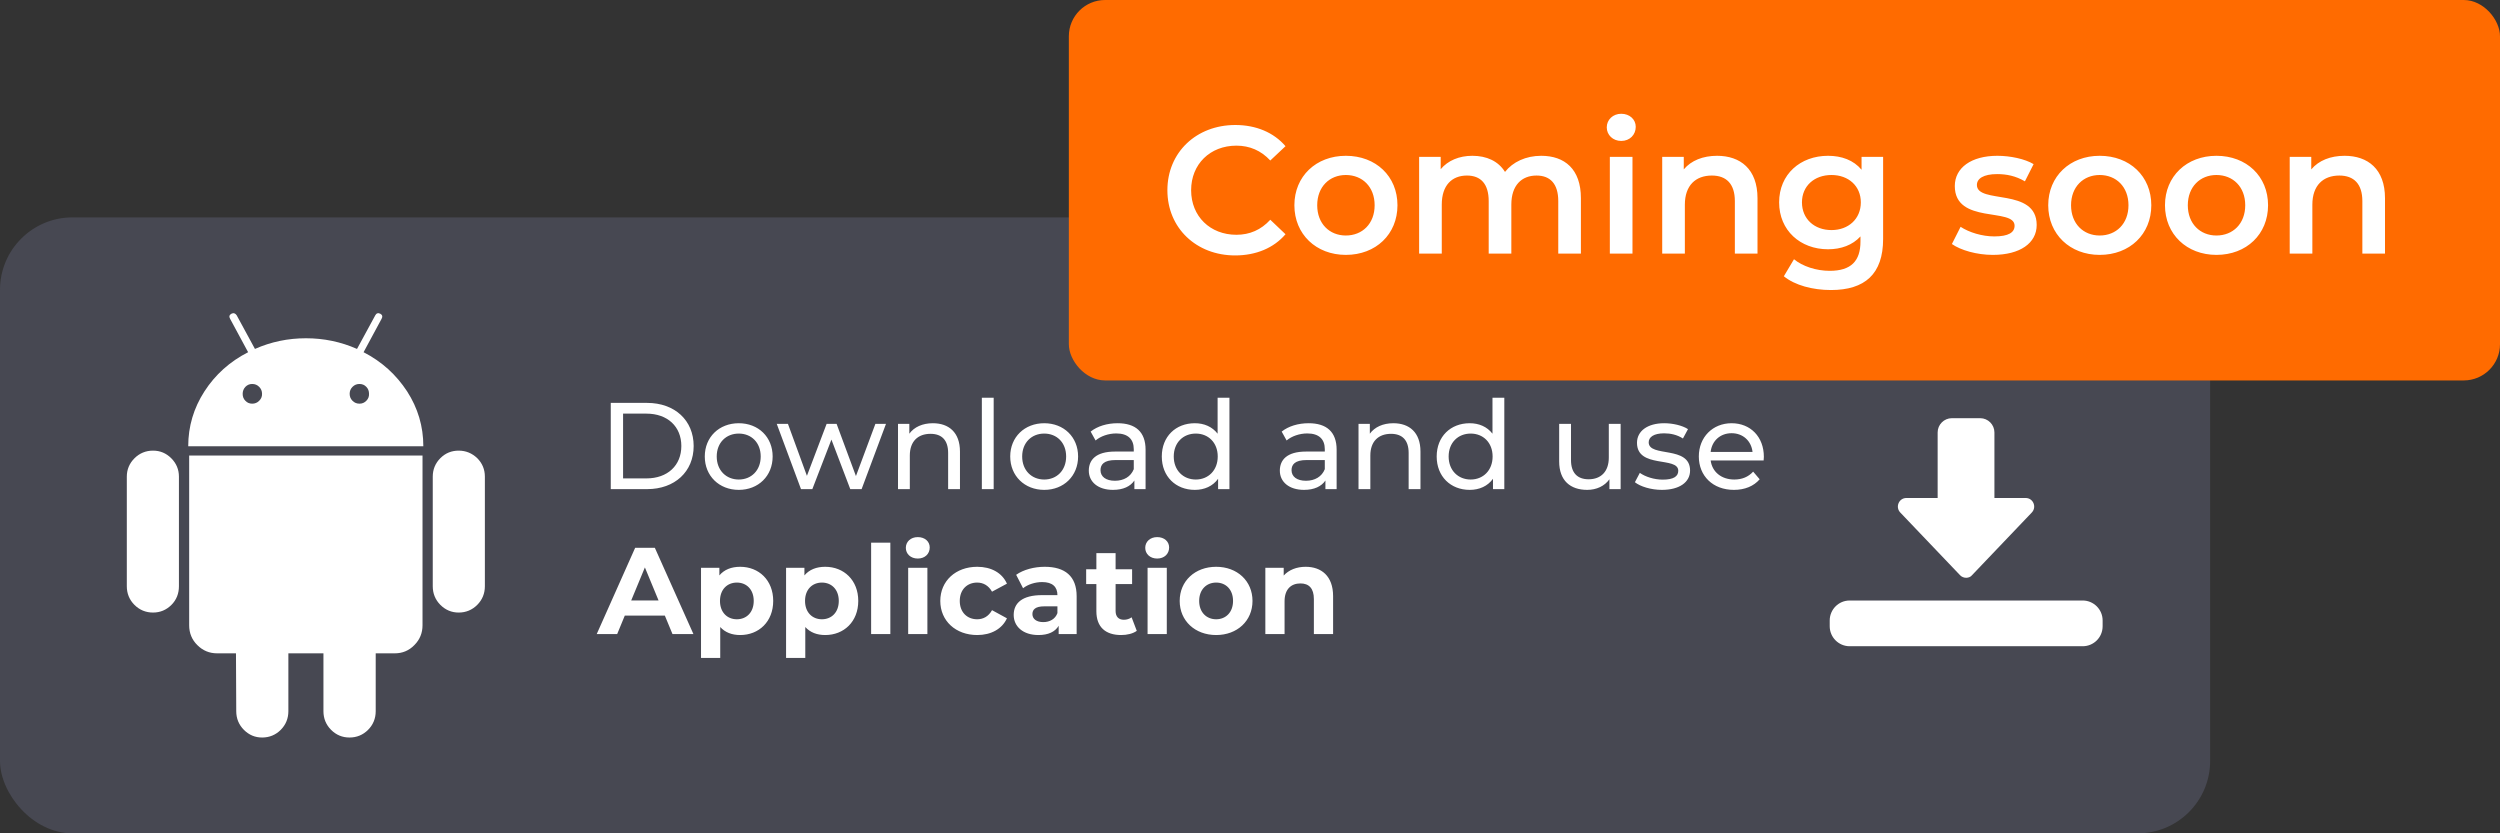
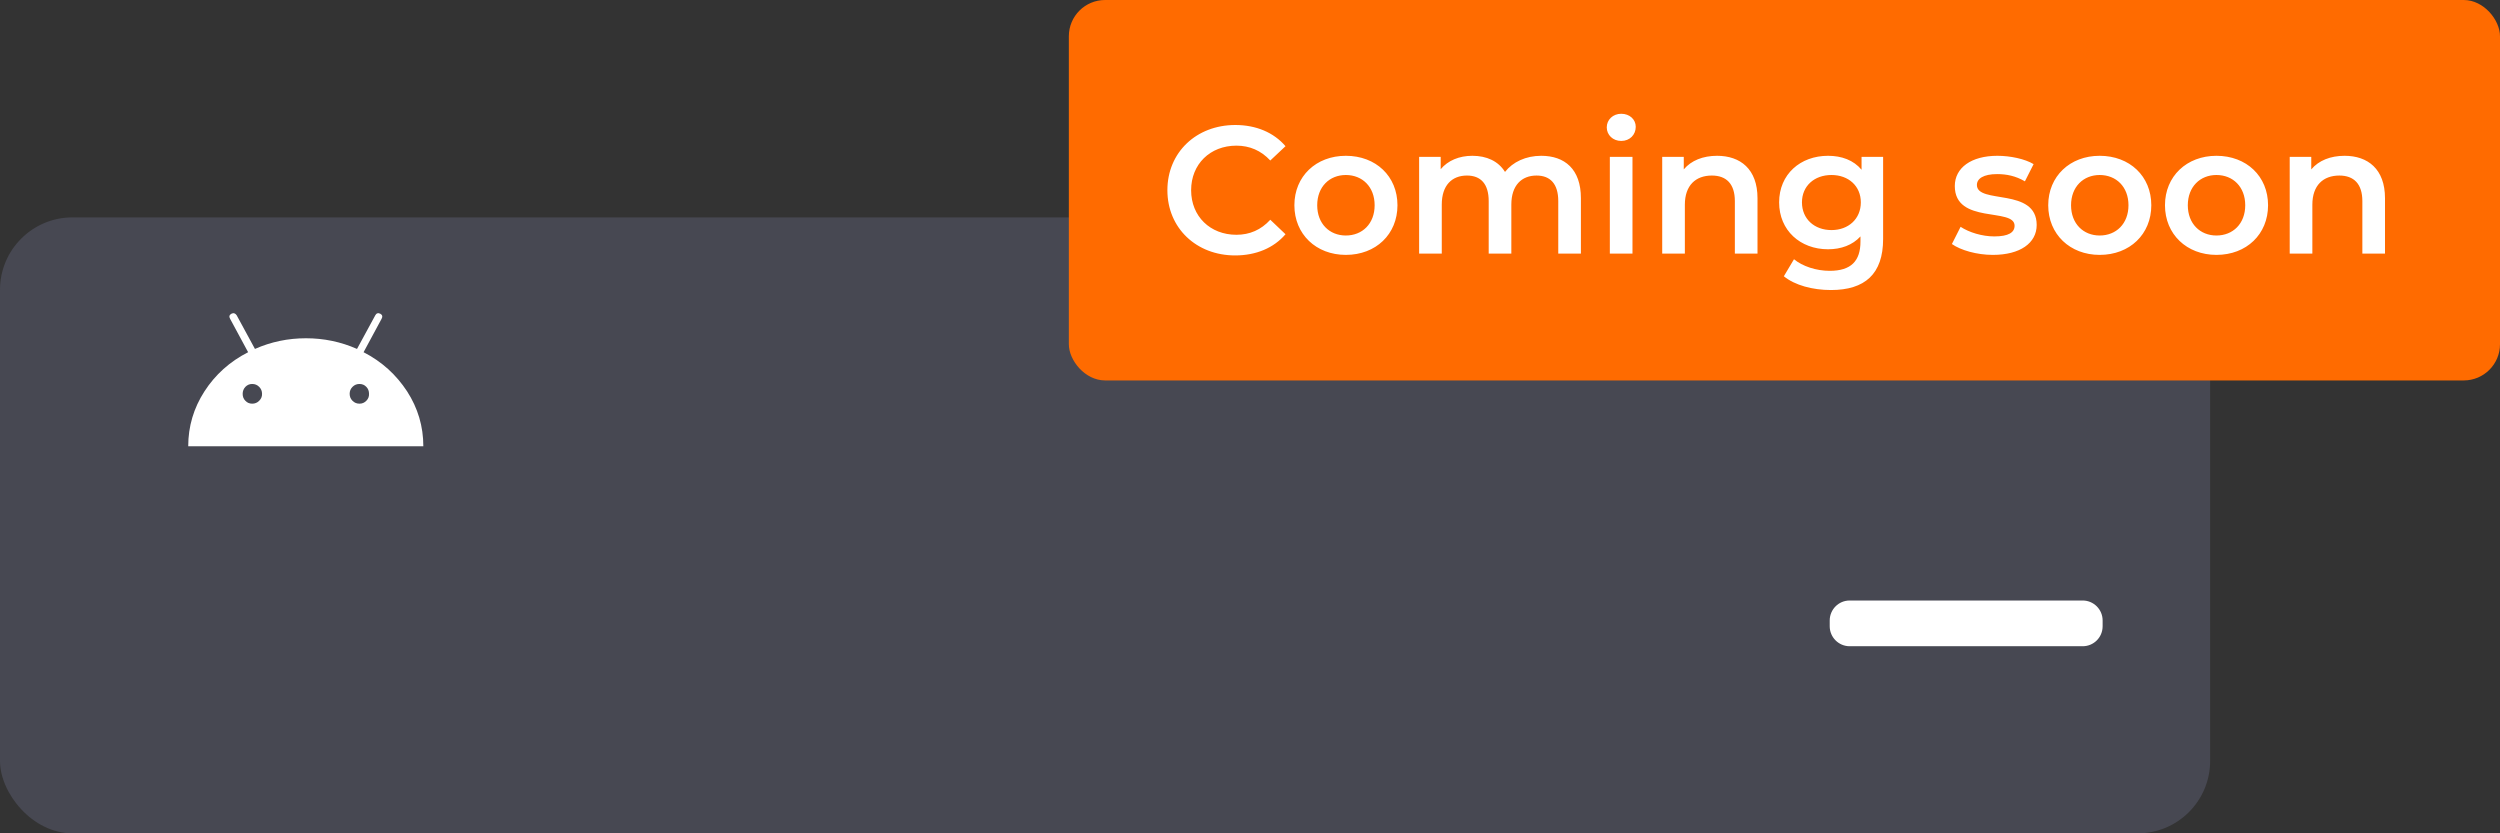
<svg xmlns="http://www.w3.org/2000/svg" width="138" height="46" viewBox="0 0 138 46" fill="none">
  <rect x="0" y="0" width="138" height="46" fill="#333333" stroke="none" />
  <rect y="12" width="122" height="34" rx="4" fill="#474852" />
-   <path d="M8.446 24.875C8.047 24.875 7.701 25.018 7.422 25.298C7.143 25.577 7 25.917 7 26.31V32.362C7 32.763 7.143 33.11 7.422 33.39C7.701 33.669 8.047 33.813 8.446 33.813C8.845 33.813 9.184 33.669 9.463 33.39C9.742 33.11 9.877 32.763 9.877 32.362V26.31C9.877 25.917 9.734 25.577 9.456 25.298C9.177 25.018 8.845 24.875 8.446 24.875Z" fill="white" />
  <path d="M20.069 19.442L21.063 17.599C21.131 17.478 21.108 17.38 20.995 17.319C20.875 17.259 20.777 17.289 20.717 17.402L19.707 19.261C18.819 18.868 17.877 18.672 16.89 18.672C15.896 18.672 14.962 18.868 14.073 19.261L13.064 17.402C12.988 17.289 12.89 17.259 12.77 17.319C12.657 17.387 12.634 17.478 12.702 17.599L13.696 19.442C12.687 19.956 11.881 20.681 11.286 21.603C10.691 22.525 10.39 23.537 10.39 24.633H23.368C23.368 23.537 23.067 22.525 22.472 21.603C21.869 20.681 21.071 19.956 20.069 19.442ZM14.306 22.124C14.201 22.23 14.073 22.283 13.922 22.283C13.772 22.283 13.644 22.23 13.546 22.124C13.44 22.019 13.395 21.89 13.395 21.739C13.395 21.588 13.448 21.459 13.546 21.354C13.651 21.248 13.772 21.195 13.922 21.195C14.073 21.195 14.201 21.248 14.306 21.354C14.412 21.459 14.465 21.588 14.465 21.739C14.472 21.89 14.412 22.019 14.306 22.124ZM20.22 22.124C20.114 22.23 19.994 22.283 19.843 22.283C19.692 22.283 19.564 22.23 19.459 22.124C19.353 22.019 19.301 21.89 19.301 21.739C19.301 21.588 19.353 21.459 19.459 21.354C19.564 21.248 19.692 21.195 19.843 21.195C19.994 21.195 20.122 21.248 20.22 21.354C20.325 21.459 20.37 21.588 20.37 21.739C20.378 21.89 20.325 22.019 20.22 22.124Z" fill="white" />
-   <path d="M10.442 34.515C10.442 34.946 10.593 35.316 10.894 35.611C11.196 35.913 11.557 36.064 11.986 36.064H13.026L13.041 39.26C13.041 39.661 13.184 40.008 13.463 40.288C13.742 40.567 14.073 40.711 14.472 40.711C14.871 40.711 15.218 40.567 15.497 40.288C15.775 40.008 15.918 39.661 15.918 39.26V36.064H17.854V39.26C17.854 39.661 17.997 40.008 18.276 40.288C18.555 40.567 18.894 40.711 19.293 40.711C19.692 40.711 20.039 40.567 20.317 40.288C20.596 40.008 20.739 39.661 20.739 39.26V36.064H21.794C22.216 36.064 22.577 35.913 22.871 35.611C23.172 35.309 23.323 34.946 23.323 34.515V25.146H10.442V34.515V34.515Z" fill="white" />
-   <path d="M25.319 24.875C24.927 24.875 24.588 25.011 24.309 25.29C24.031 25.57 23.888 25.91 23.888 26.31V32.362C23.888 32.763 24.031 33.11 24.309 33.39C24.588 33.669 24.927 33.813 25.319 33.813C25.718 33.813 26.065 33.669 26.343 33.39C26.622 33.11 26.765 32.763 26.765 32.362V26.31C26.765 25.91 26.622 25.57 26.343 25.29C26.057 25.018 25.718 24.875 25.319 24.875Z" fill="white" />
-   <path d="M108.533 31.894C108.405 31.894 108.276 31.841 108.194 31.75L104.894 28.29C104.608 27.988 104.819 27.489 105.233 27.489H106.958V23.87C106.958 23.439 107.312 23.084 107.742 23.084H109.308C109.738 23.084 110.092 23.439 110.092 23.87V27.489H111.817C112.231 27.489 112.442 27.988 112.156 28.29L108.856 31.75C108.789 31.841 108.661 31.894 108.533 31.894Z" fill="white" />
  <path d="M114.965 35.672H102.1C101.497 35.672 101 35.18 101 34.568V34.251C101 33.647 101.49 33.148 102.1 33.148H114.965C115.568 33.148 116.065 33.639 116.065 34.251V34.568C116.065 35.18 115.575 35.672 114.965 35.672Z" fill="white" />
-   <path d="M33.714 27H35.72C37.25 27 38.29 26.034 38.29 24.62C38.29 23.206 37.25 22.24 35.72 22.24H33.714V27ZM34.394 26.408V22.832H35.679C36.856 22.832 37.61 23.552 37.61 24.62C37.61 25.688 36.856 26.408 35.679 26.408H34.394ZM40.78 27.041C41.862 27.041 42.65 26.272 42.65 25.198C42.65 24.124 41.862 23.362 40.78 23.362C39.699 23.362 38.904 24.124 38.904 25.198C38.904 26.272 39.699 27.041 40.78 27.041ZM40.78 26.47C40.087 26.47 39.563 25.966 39.563 25.198C39.563 24.43 40.087 23.933 40.78 23.933C41.474 23.933 41.991 24.43 41.991 25.198C41.991 25.966 41.474 26.47 40.78 26.47ZM48.322 23.396L47.248 26.279L46.18 23.396H45.63L44.542 26.266L43.494 23.396H42.876L44.215 27H44.841L45.895 24.266L46.935 27H47.561L48.907 23.396H48.322ZM51.494 23.362C50.923 23.362 50.46 23.573 50.195 23.94V23.396H49.57V27H50.222V25.144C50.222 24.362 50.671 23.947 51.365 23.947C51.984 23.947 52.337 24.294 52.337 25.001V27H52.99V24.926C52.99 23.865 52.371 23.362 51.494 23.362ZM54.198 27H54.851V21.954H54.198V27ZM57.641 27.041C58.722 27.041 59.511 26.272 59.511 25.198C59.511 24.124 58.722 23.362 57.641 23.362C56.56 23.362 55.764 24.124 55.764 25.198C55.764 26.272 56.56 27.041 57.641 27.041ZM57.641 26.47C56.947 26.47 56.424 25.966 56.424 25.198C56.424 24.43 56.947 23.933 57.641 23.933C58.334 23.933 58.851 24.43 58.851 25.198C58.851 25.966 58.334 26.47 57.641 26.47ZM61.693 23.362C61.115 23.362 60.578 23.525 60.204 23.824L60.476 24.314C60.755 24.076 61.19 23.926 61.618 23.926C62.264 23.926 62.584 24.246 62.584 24.797V24.926H61.55C60.476 24.926 60.102 25.402 60.102 25.98C60.102 26.606 60.618 27.041 61.434 27.041C61.999 27.041 62.4 26.85 62.618 26.524V27H63.236V24.824C63.236 23.838 62.679 23.362 61.693 23.362ZM61.543 26.538C61.047 26.538 60.748 26.313 60.748 25.953C60.748 25.647 60.931 25.395 61.577 25.395H62.584V25.898C62.42 26.313 62.033 26.538 61.543 26.538ZM67.212 21.954V23.94C66.912 23.552 66.464 23.362 65.954 23.362C64.9 23.362 64.131 24.096 64.131 25.198C64.131 26.3 64.9 27.041 65.954 27.041C66.484 27.041 66.947 26.837 67.239 26.429V27H67.865V21.954H67.212ZM66.008 26.47C65.314 26.47 64.791 25.966 64.791 25.198C64.791 24.43 65.314 23.933 66.008 23.933C66.695 23.933 67.219 24.43 67.219 25.198C67.219 25.966 66.695 26.47 66.008 26.47ZM72.238 23.362C71.66 23.362 71.123 23.525 70.749 23.824L71.021 24.314C71.3 24.076 71.735 23.926 72.163 23.926C72.809 23.926 73.129 24.246 73.129 24.797V24.926H72.095C71.021 24.926 70.647 25.402 70.647 25.98C70.647 26.606 71.164 27.041 71.98 27.041C72.544 27.041 72.945 26.85 73.163 26.524V27H73.782V24.824C73.782 23.838 73.224 23.362 72.238 23.362ZM72.089 26.538C71.592 26.538 71.293 26.313 71.293 25.953C71.293 25.647 71.477 25.395 72.123 25.395H73.129V25.898C72.966 26.313 72.578 26.538 72.089 26.538ZM76.914 23.362C76.343 23.362 75.881 23.573 75.615 23.94V23.396H74.99V27H75.643V25.144C75.643 24.362 76.091 23.947 76.785 23.947C77.404 23.947 77.757 24.294 77.757 25.001V27H78.41V24.926C78.41 23.865 77.791 23.362 76.914 23.362ZM82.385 21.954V23.94C82.086 23.552 81.638 23.362 81.127 23.362C80.073 23.362 79.305 24.096 79.305 25.198C79.305 26.3 80.073 27.041 81.127 27.041C81.658 27.041 82.12 26.837 82.413 26.429V27H83.038V21.954H82.385ZM81.182 26.47C80.488 26.47 79.965 25.966 79.965 25.198C79.965 24.43 80.488 23.933 81.182 23.933C81.869 23.933 82.392 24.43 82.392 25.198C82.392 25.966 81.869 26.47 81.182 26.47ZM88.806 23.396V25.259C88.806 26.034 88.371 26.456 87.691 26.456C87.072 26.456 86.719 26.102 86.719 25.395V23.396H86.066V25.47C86.066 26.531 86.684 27.041 87.616 27.041C88.126 27.041 88.575 26.83 88.84 26.456V27H89.459V23.396H88.806ZM91.735 27.041C92.694 27.041 93.292 26.626 93.292 25.973C93.292 24.572 91.008 25.266 91.008 24.416C91.008 24.13 91.286 23.92 91.858 23.92C92.211 23.92 92.572 23.994 92.898 24.205L93.177 23.688C92.864 23.484 92.334 23.362 91.864 23.362C90.94 23.362 90.362 23.797 90.362 24.443C90.362 25.878 92.64 25.178 92.64 25.987C92.64 26.293 92.388 26.476 91.783 26.476C91.314 26.476 90.824 26.32 90.518 26.102L90.246 26.619C90.545 26.857 91.137 27.041 91.735 27.041ZM97.365 25.218C97.365 24.11 96.624 23.362 95.584 23.362C94.543 23.362 93.775 24.13 93.775 25.198C93.775 26.272 94.55 27.041 95.713 27.041C96.311 27.041 96.808 26.837 97.134 26.456L96.774 26.034C96.509 26.327 96.155 26.47 95.734 26.47C95.019 26.47 94.51 26.048 94.428 25.416H97.352C97.359 25.354 97.365 25.273 97.365 25.218ZM95.584 23.913C96.216 23.913 96.672 24.341 96.74 24.946H94.428C94.496 24.334 94.958 23.913 95.584 23.913ZM37.121 35H38.277L36.148 30.24H35.06L32.939 35H34.068L34.489 33.98H36.699L37.121 35ZM34.843 33.144L35.598 31.321L36.352 33.144H34.843ZM40.858 31.287C40.369 31.287 39.974 31.444 39.709 31.763V31.342H38.696V36.319H39.757V34.612C40.029 34.912 40.403 35.054 40.858 35.054C41.885 35.054 42.681 34.32 42.681 33.171C42.681 32.022 41.885 31.287 40.858 31.287ZM40.675 34.184C40.144 34.184 39.743 33.803 39.743 33.171C39.743 32.538 40.144 32.158 40.675 32.158C41.205 32.158 41.606 32.538 41.606 33.171C41.606 33.803 41.205 34.184 40.675 34.184ZM45.553 31.287C45.064 31.287 44.669 31.444 44.404 31.763V31.342H43.391V36.319H44.452V34.612C44.724 34.912 45.098 35.054 45.553 35.054C46.58 35.054 47.376 34.32 47.376 33.171C47.376 32.022 46.58 31.287 45.553 31.287ZM45.37 34.184C44.839 34.184 44.438 33.803 44.438 33.171C44.438 32.538 44.839 32.158 45.37 32.158C45.9 32.158 46.301 32.538 46.301 33.171C46.301 33.803 45.9 34.184 45.37 34.184ZM48.086 35H49.147V29.954H48.086V35ZM50.661 30.832C51.056 30.832 51.321 30.573 51.321 30.22C51.321 29.893 51.056 29.648 50.661 29.648C50.267 29.648 50.002 29.907 50.002 30.24C50.002 30.573 50.267 30.832 50.661 30.832ZM50.131 35H51.192V31.342H50.131V35ZM53.944 35.054C54.713 35.054 55.318 34.714 55.583 34.13L54.76 33.681C54.563 34.034 54.271 34.184 53.938 34.184C53.4 34.184 52.979 33.81 52.979 33.171C52.979 32.532 53.4 32.158 53.938 32.158C54.271 32.158 54.563 32.314 54.76 32.661L55.583 32.219C55.318 31.62 54.713 31.287 53.944 31.287C52.754 31.287 51.904 32.069 51.904 33.171C51.904 34.272 52.754 35.054 53.944 35.054ZM57.669 31.287C57.085 31.287 56.493 31.444 56.092 31.729L56.473 32.47C56.738 32.26 57.139 32.13 57.527 32.13C58.098 32.13 58.37 32.396 58.37 32.851H57.527C56.411 32.851 55.956 33.3 55.956 33.946C55.956 34.578 56.466 35.054 57.323 35.054C57.86 35.054 58.241 34.878 58.438 34.544V35H59.431V32.912C59.431 31.804 58.785 31.287 57.669 31.287ZM57.588 34.34C57.214 34.34 56.989 34.164 56.989 33.898C56.989 33.654 57.146 33.47 57.642 33.47H58.37V33.844C58.248 34.177 57.941 34.34 57.588 34.34ZM62.465 34.075C62.349 34.164 62.193 34.211 62.036 34.211C61.751 34.211 61.581 34.041 61.581 33.728V32.239H62.492V31.423H61.581V30.532H60.52V31.423H59.956V32.239H60.52V33.742C60.52 34.612 61.023 35.054 61.887 35.054C62.213 35.054 62.533 34.98 62.75 34.823L62.465 34.075ZM63.876 30.832C64.271 30.832 64.536 30.573 64.536 30.22C64.536 29.893 64.271 29.648 63.876 29.648C63.482 29.648 63.217 29.907 63.217 30.24C63.217 30.573 63.482 30.832 63.876 30.832ZM63.346 35H64.407V31.342H63.346V35ZM67.132 35.054C68.295 35.054 69.138 34.272 69.138 33.171C69.138 32.069 68.295 31.287 67.132 31.287C65.969 31.287 65.119 32.069 65.119 33.171C65.119 34.272 65.969 35.054 67.132 35.054ZM67.132 34.184C66.602 34.184 66.194 33.803 66.194 33.171C66.194 32.538 66.602 32.158 67.132 32.158C67.662 32.158 68.064 32.538 68.064 33.171C68.064 33.803 67.662 34.184 67.132 34.184ZM72.071 31.287C71.574 31.287 71.146 31.457 70.86 31.77V31.342H69.847V35H70.908V33.191C70.908 32.518 71.275 32.205 71.785 32.205C72.254 32.205 72.526 32.477 72.526 33.069V35H73.587V32.906C73.587 31.79 72.934 31.287 72.071 31.287Z" fill="white" />
  <rect x="59" width="79" height="21" rx="2" fill="#FF6B00" />
  <path d="M68.18 14.1C69.33 14.1 70.31 13.69 70.96 12.93L70.12 12.13C69.61 12.69 68.98 12.96 68.25 12.96C66.8 12.96 65.75 11.94 65.75 10.5C65.75 9.06 66.8 8.04 68.25 8.04C68.98 8.04 69.61 8.31 70.12 8.86L70.96 8.07C70.31 7.31 69.33 6.9 68.19 6.9C66.04 6.9 64.44 8.41 64.44 10.5C64.44 12.59 66.04 14.1 68.18 14.1ZM74.29 14.07C75.95 14.07 77.14 12.93 77.14 11.33C77.14 9.73 75.95 8.6 74.29 8.6C72.65 8.6 71.45 9.73 71.45 11.33C71.45 12.93 72.65 14.07 74.29 14.07ZM74.29 13C73.39 13 72.71 12.35 72.71 11.33C72.71 10.31 73.39 9.66 74.29 9.66C75.2 9.66 75.88 10.31 75.88 11.33C75.88 12.35 75.2 13 74.29 13ZM85.076 8.6C84.226 8.6 83.506 8.94 83.076 9.49C82.706 8.89 82.056 8.6 81.276 8.6C80.546 8.6 79.926 8.86 79.526 9.34V8.66H78.336V14H79.586V11.29C79.586 10.23 80.146 9.69 80.976 9.69C81.736 9.69 82.176 10.15 82.176 11.1V14H83.426V11.29C83.426 10.23 83.996 9.69 84.816 9.69C85.576 9.69 86.016 10.15 86.016 11.1V14H87.266V10.94C87.266 9.33 86.366 8.6 85.076 8.6ZM89.493 7.78C89.963 7.78 90.293 7.44 90.293 7C90.293 6.59 89.953 6.28 89.493 6.28C89.033 6.28 88.693 6.61 88.693 7.03C88.693 7.45 89.033 7.78 89.493 7.78ZM88.863 14H90.113V8.66H88.863V14ZM94.784 8.6C94.004 8.6 93.354 8.86 92.944 9.35V8.66H91.754V14H93.004V11.3C93.004 10.23 93.604 9.69 94.494 9.69C95.294 9.69 95.764 10.15 95.764 11.1V14H97.014V10.94C97.014 9.33 96.064 8.6 94.784 8.6ZM102.758 8.66V9.37C102.318 8.84 101.658 8.6 100.908 8.6C99.378 8.6 98.208 9.62 98.208 11.17C98.208 12.72 99.378 13.76 100.908 13.76C101.628 13.76 102.258 13.53 102.698 13.05V13.33C102.698 14.41 102.178 14.95 100.998 14.95C100.258 14.95 99.498 14.7 99.028 14.31L98.468 15.25C99.078 15.75 100.068 16.01 101.068 16.01C102.938 16.01 103.948 15.13 103.948 13.19V8.66H102.758ZM101.098 12.7C100.148 12.7 99.468 12.08 99.468 11.17C99.468 10.27 100.148 9.66 101.098 9.66C102.038 9.66 102.718 10.27 102.718 11.17C102.718 12.08 102.038 12.7 101.098 12.7ZM110.005 14.07C111.505 14.07 112.425 13.42 112.425 12.42C112.425 10.33 109.125 11.29 109.125 10.21C109.125 9.86 109.485 9.61 110.245 9.61C110.755 9.61 111.265 9.71 111.775 10.01L112.255 9.06C111.775 8.77 110.965 8.6 110.255 8.6C108.815 8.6 107.905 9.26 107.905 10.27C107.905 12.4 111.205 11.44 111.205 12.46C111.205 12.83 110.875 13.05 110.085 13.05C109.415 13.05 108.695 12.83 108.225 12.52L107.745 13.47C108.225 13.81 109.115 14.07 110.005 14.07ZM115.902 14.07C117.562 14.07 118.752 12.93 118.752 11.33C118.752 9.73 117.562 8.6 115.902 8.6C114.262 8.6 113.062 9.73 113.062 11.33C113.062 12.93 114.262 14.07 115.902 14.07ZM115.902 13C115.002 13 114.322 12.35 114.322 11.33C114.322 10.31 115.002 9.66 115.902 9.66C116.812 9.66 117.492 10.31 117.492 11.33C117.492 12.35 116.812 13 115.902 13ZM122.347 14.07C124.007 14.07 125.197 12.93 125.197 11.33C125.197 9.73 124.007 8.6 122.347 8.6C120.707 8.6 119.507 9.73 119.507 11.33C119.507 12.93 120.707 14.07 122.347 14.07ZM122.347 13C121.447 13 120.767 12.35 120.767 11.33C120.767 10.31 121.447 9.66 122.347 9.66C123.257 9.66 123.937 10.31 123.937 11.33C123.937 12.35 123.257 13 122.347 13ZM129.422 8.6C128.642 8.6 127.992 8.86 127.582 9.35V8.66H126.392V14H127.642V11.3C127.642 10.23 128.242 9.69 129.132 9.69C129.932 9.69 130.402 10.15 130.402 11.1V14H131.652V10.94C131.652 9.33 130.702 8.6 129.422 8.6Z" fill="white" />
</svg>